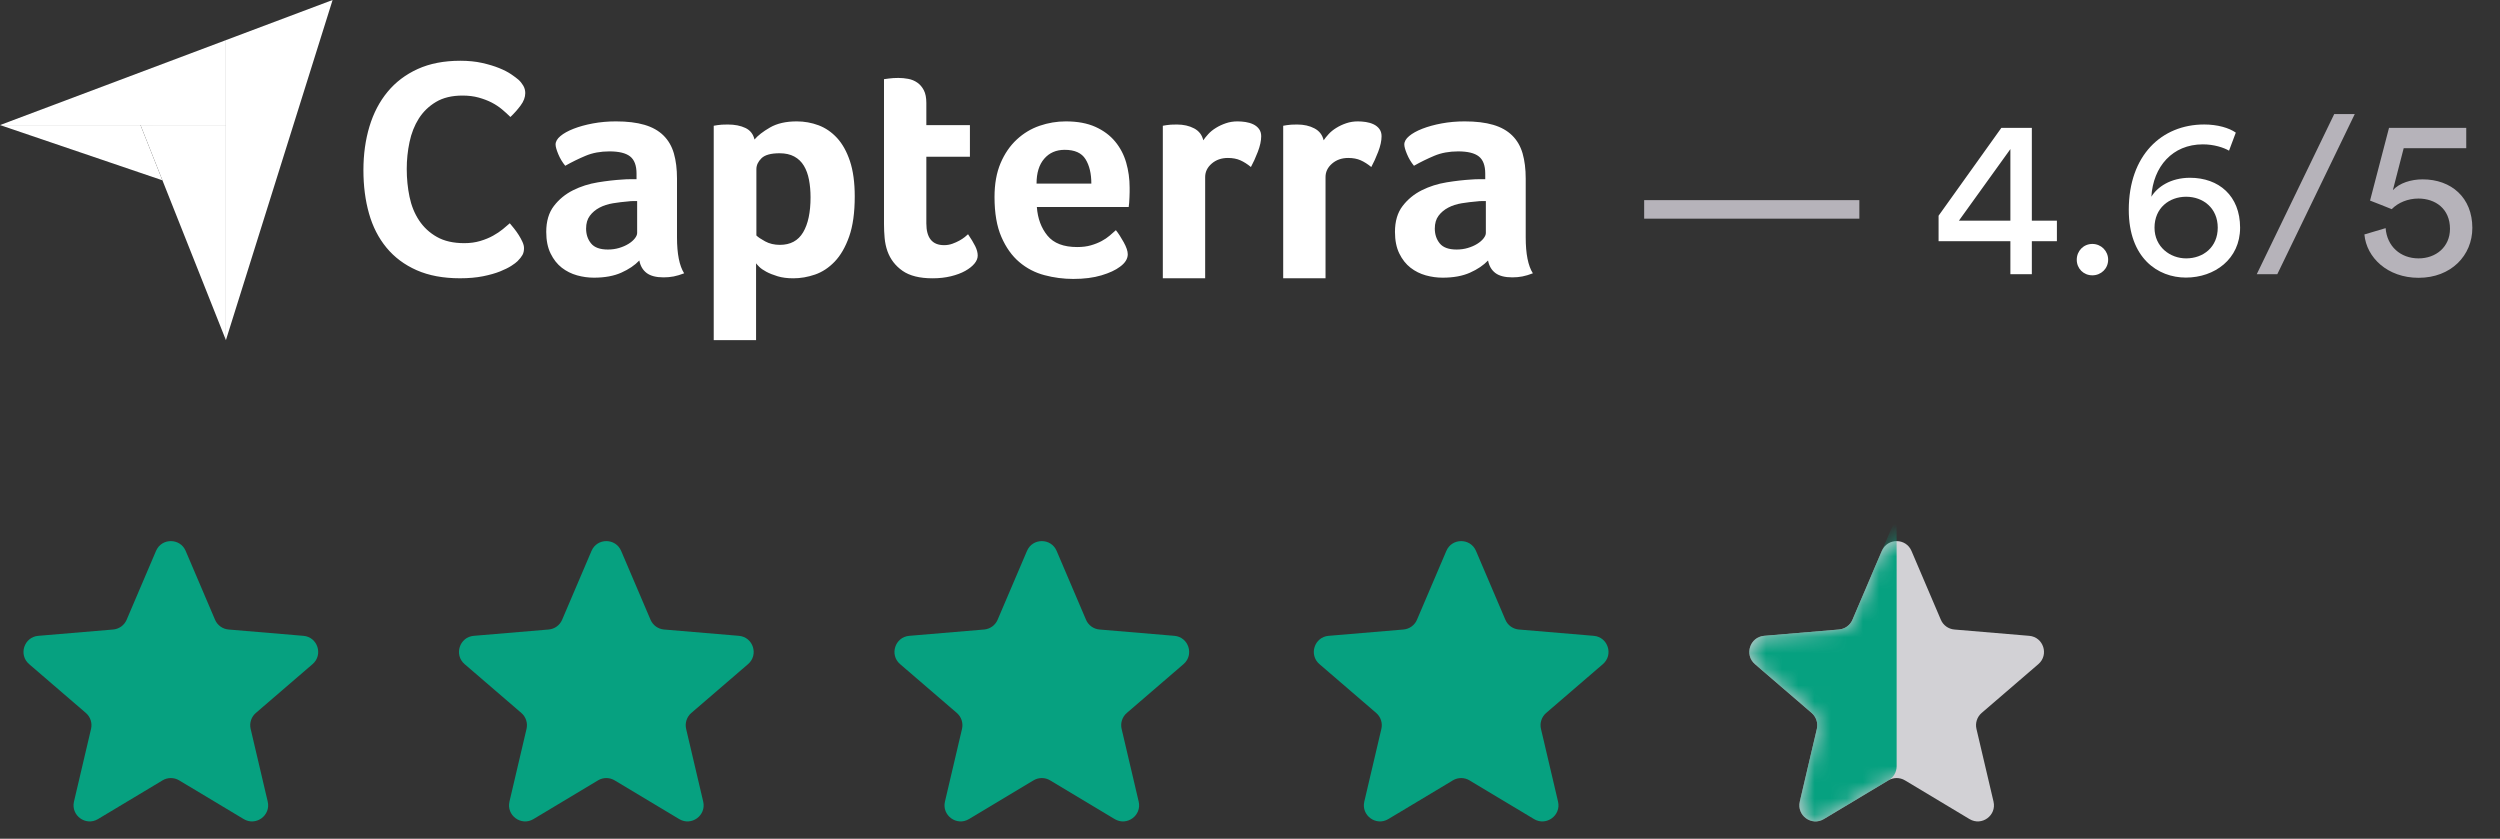
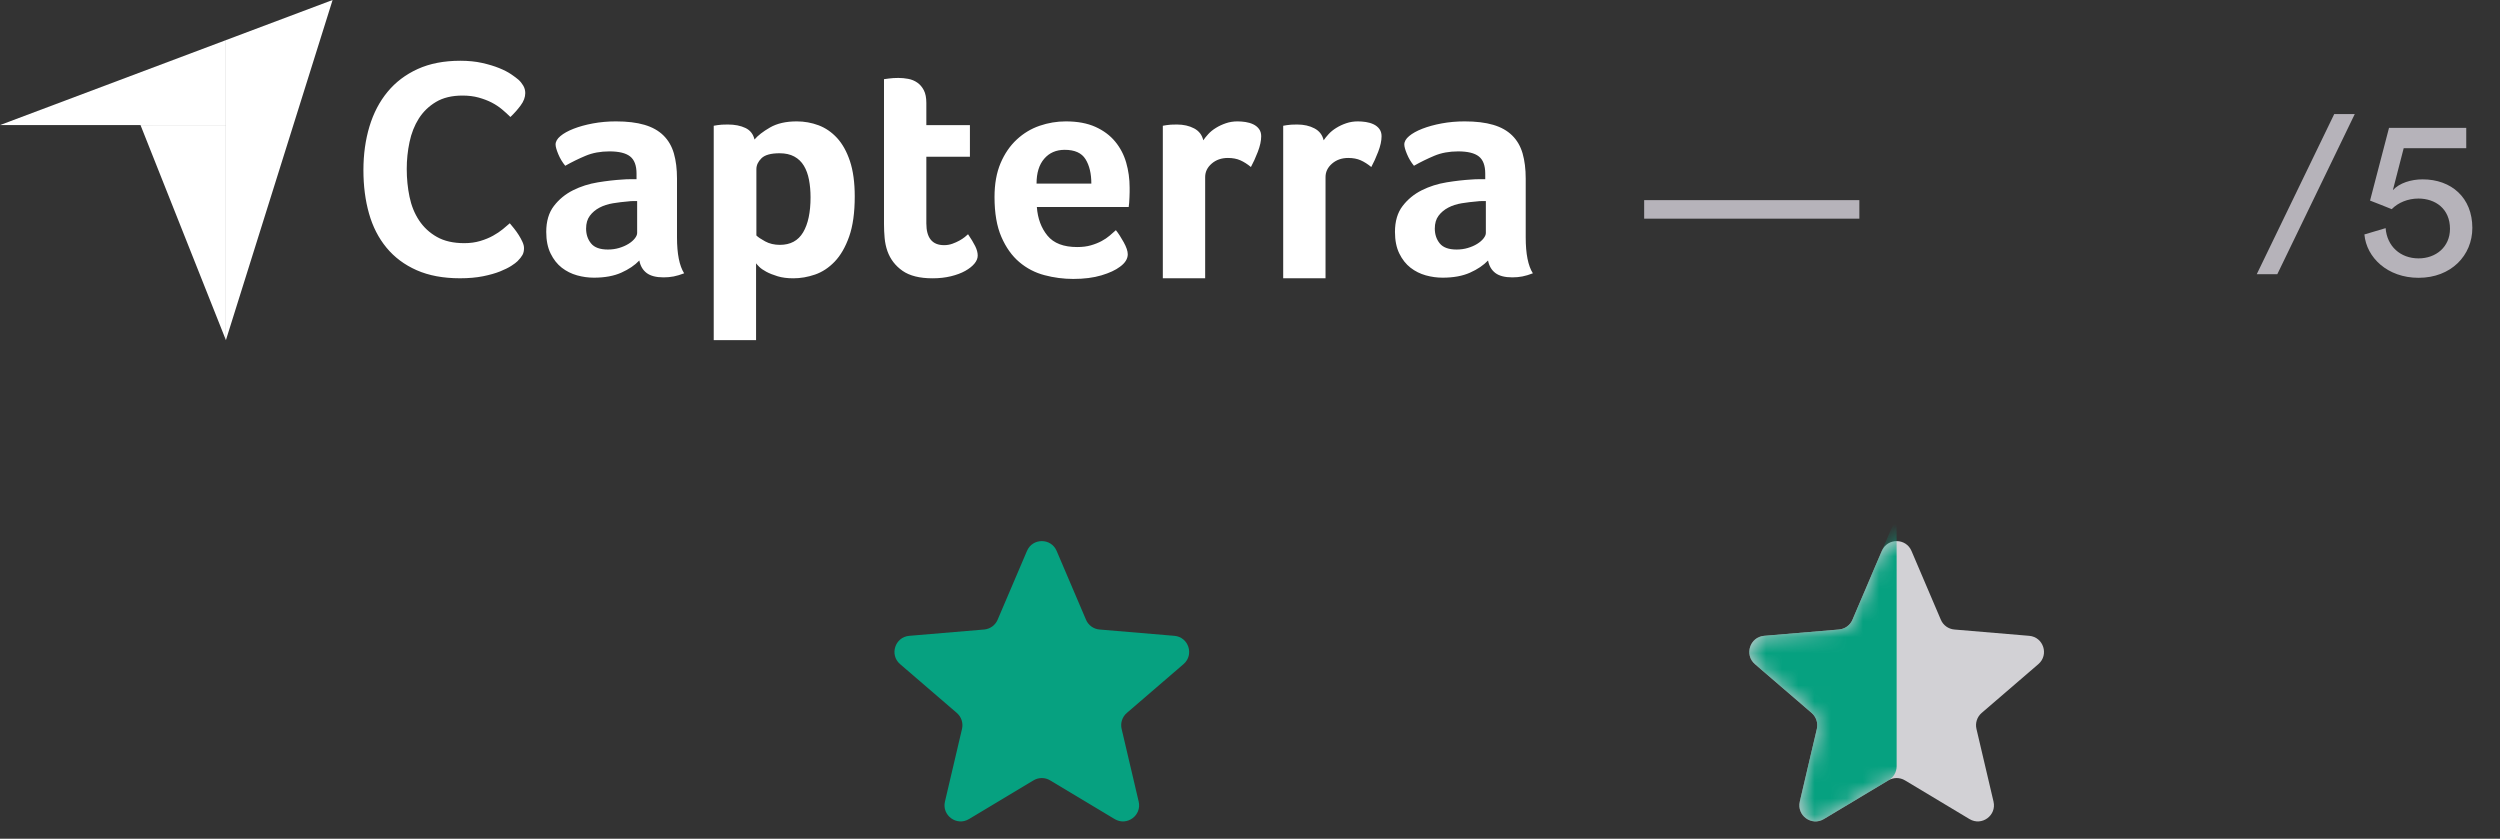
<svg xmlns="http://www.w3.org/2000/svg" width="155" height="52" viewBox="0 0 155 52" fill="none">
  <rect x="0" y="0" width="155" height="52" fill="#333333" stroke="none" />
-   <path d="M10.078 48.382C10.395 48.192 10.79 48.192 11.107 48.382L15.11 50.783C15.868 51.238 16.8 50.558 16.598 49.697L15.54 45.191C15.455 44.828 15.579 44.447 15.861 44.204L19.38 41.175C20.051 40.597 19.694 39.495 18.811 39.421L14.169 39.03C13.8 38.998 13.478 38.766 13.333 38.425L11.512 34.157C11.167 33.346 10.018 33.346 9.673 34.157L7.852 38.425C7.707 38.766 7.385 38.998 7.016 39.03L2.374 39.421C1.491 39.495 1.134 40.597 1.805 41.175L5.324 44.204C5.606 44.447 5.73 44.828 5.645 45.191L4.587 49.697C4.385 50.558 5.317 51.238 6.075 50.783L10.078 48.382Z" fill="#06a180" />
-   <path d="M37.078 48.382C37.395 48.192 37.79 48.192 38.107 48.382L42.11 50.783C42.868 51.238 43.8 50.558 43.598 49.697L42.54 45.191C42.455 44.828 42.579 44.447 42.861 44.204L46.38 41.175C47.051 40.597 46.694 39.495 45.811 39.421L41.169 39.03C40.8 38.998 40.478 38.766 40.333 38.425L38.512 34.157C38.167 33.346 37.018 33.346 36.673 34.157L34.852 38.425C34.707 38.766 34.385 38.998 34.016 39.03L29.374 39.421C28.491 39.495 28.134 40.597 28.805 41.175L32.324 44.204C32.606 44.447 32.73 44.828 32.645 45.191L31.587 49.697C31.385 50.558 32.317 51.238 33.075 50.783L37.078 48.382Z" fill="#06a180" />
  <path d="M64.078 48.382C64.395 48.192 64.79 48.192 65.107 48.382L69.11 50.783C69.868 51.238 70.8 50.558 70.598 49.697L69.54 45.191C69.455 44.828 69.579 44.447 69.861 44.204L73.38 41.175C74.051 40.597 73.694 39.495 72.811 39.421L68.169 39.03C67.8 38.998 67.478 38.766 67.333 38.425L65.512 34.157C65.167 33.346 64.018 33.346 63.673 34.157L61.852 38.425C61.707 38.766 61.385 38.998 61.016 39.03L56.374 39.421C55.491 39.495 55.134 40.597 55.805 41.175L59.324 44.204C59.606 44.447 59.73 44.828 59.645 45.191L58.587 49.697C58.385 50.558 59.317 51.238 60.075 50.783L64.078 48.382Z" fill="#06a180" />
-   <path d="M90.078 48.382C90.395 48.192 90.79 48.192 91.107 48.382L95.11 50.783C95.868 51.238 96.8 50.558 96.598 49.697L95.54 45.191C95.455 44.828 95.579 44.447 95.861 44.204L99.38 41.175C100.051 40.597 99.694 39.495 98.811 39.421L94.169 39.03C93.8 38.998 93.478 38.766 93.333 38.425L91.512 34.157C91.167 33.346 90.018 33.346 89.673 34.157L87.852 38.425C87.707 38.766 87.385 38.998 87.016 39.03L82.374 39.421C81.491 39.495 81.134 40.597 81.805 41.175L85.324 44.204C85.606 44.447 85.73 44.828 85.645 45.191L84.587 49.697C84.385 50.558 85.317 51.238 86.075 50.783L90.078 48.382Z" fill="#06a180" />
  <path d="M117.078 48.382C117.395 48.192 117.79 48.192 118.107 48.382L122.11 50.783C122.868 51.238 123.8 50.558 123.598 49.697L122.54 45.191C122.455 44.828 122.579 44.447 122.861 44.204L126.38 41.175C127.051 40.597 126.694 39.495 125.811 39.421L121.169 39.03C120.8 38.998 120.478 38.766 120.333 38.425L118.512 34.157C118.167 33.346 117.018 33.346 116.673 34.157L114.852 38.425C114.707 38.766 114.385 38.998 114.016 39.03L109.374 39.421C108.491 39.495 108.134 40.597 108.805 41.175L112.324 44.204C112.606 44.447 112.73 44.828 112.645 45.191L111.587 49.697C111.385 50.558 112.317 51.238 113.075 50.783L117.078 48.382Z" fill="#D2D1D5" />
  <mask id="mask0_920_2558" style="mask-type:alpha" maskUnits="userSpaceOnUse" x="108" y="33" width="19" height="18">
    <path d="M117.078 48.382C117.395 48.192 117.79 48.192 118.107 48.382L122.11 50.783C122.868 51.238 123.8 50.558 123.598 49.697L122.54 45.191C122.455 44.828 122.579 44.447 122.861 44.204L126.38 41.175C127.051 40.597 126.694 39.495 125.811 39.421L121.169 39.03C120.8 38.998 120.478 38.766 120.333 38.425L118.512 34.157C118.167 33.346 117.018 33.346 116.673 34.157L114.852 38.425C114.707 38.766 114.385 38.998 114.016 39.03L109.374 39.421C108.491 39.495 108.134 40.597 108.805 41.175L112.324 44.204C112.606 44.447 112.73 44.828 112.645 45.191L111.587 49.697C111.385 50.558 112.317 51.238 113.075 50.783L117.078 48.382Z" fill="white" />
  </mask>
  <g mask="url(#mask0_920_2558)">
    <path d="M117.107 48.365C117.408 48.184 117.592 47.858 117.592 47.507V32L114.852 38.425C114.707 38.766 114.385 38.998 114.016 39.03L109.374 39.421C108.491 39.495 108.134 40.597 108.805 41.175L112.324 44.204C112.606 44.447 112.73 44.828 112.645 45.191L111.587 49.697C111.385 50.558 112.317 51.238 113.075 50.783L117.107 48.365Z" fill="#06a180" />
  </g>
  <path d="M0 7.755L8.71 7.756L14.007 7.757V2.488L0 7.755Z" fill="white" />
  <path d="M14.006 2.488V21.09L20.621 0L14.006 2.488Z" fill="white" />
  <path d="M14.007 7.756L8.711 7.755L14.007 21.089V7.756Z" fill="white" />
-   <path d="M0 7.754L10.068 11.178L8.71 7.756L0 7.754Z" fill="white" />
  <path fill-rule="evenodd" clip-rule="evenodd" d="M31.703 16.482C31.882 16.366 32.01 16.27 32.087 16.193C32.227 16.052 32.329 15.923 32.393 15.808C32.457 15.692 32.489 15.551 32.489 15.384C32.489 15.268 32.457 15.14 32.393 14.999C32.329 14.857 32.253 14.716 32.163 14.575C32.075 14.435 31.979 14.3 31.875 14.17C31.773 14.042 31.684 13.933 31.607 13.843C31.492 13.946 31.348 14.068 31.175 14.209C31.003 14.35 30.801 14.485 30.571 14.613C30.341 14.742 30.075 14.851 29.775 14.941C29.474 15.031 29.145 15.076 28.787 15.076C28.109 15.076 27.543 14.947 27.089 14.69C26.635 14.434 26.267 14.093 25.986 13.669C25.704 13.246 25.506 12.758 25.391 12.205C25.276 11.653 25.218 11.075 25.218 10.471C25.218 9.906 25.276 9.351 25.391 8.805C25.506 8.259 25.698 7.774 25.966 7.35C26.235 6.927 26.59 6.583 27.031 6.32C27.473 6.057 28.019 5.925 28.672 5.925C29.042 5.925 29.378 5.967 29.679 6.05C29.979 6.134 30.248 6.236 30.485 6.358C30.721 6.481 30.935 6.622 31.127 6.782C31.319 6.943 31.492 7.1 31.645 7.254C31.875 7.036 32.087 6.798 32.278 6.541C32.47 6.284 32.566 6.028 32.566 5.771C32.566 5.604 32.525 5.45 32.441 5.308C32.358 5.167 32.259 5.045 32.144 4.942C32.042 4.853 31.891 4.74 31.693 4.605C31.495 4.47 31.245 4.342 30.945 4.22C30.644 4.098 30.293 3.992 29.89 3.902C29.487 3.812 29.036 3.767 28.537 3.767C27.527 3.767 26.648 3.938 25.899 4.278C25.151 4.618 24.527 5.09 24.029 5.694C23.53 6.298 23.156 7.013 22.906 7.842C22.657 8.67 22.532 9.573 22.532 10.548C22.532 11.525 22.647 12.42 22.878 13.236C23.108 14.052 23.469 14.758 23.962 15.355C24.454 15.952 25.077 16.418 25.832 16.752C26.587 17.086 27.482 17.253 28.518 17.253C29.055 17.253 29.532 17.211 29.947 17.128C30.363 17.044 30.715 16.944 31.003 16.829C31.29 16.713 31.523 16.598 31.703 16.482ZM42.417 16.945C42.121 16.48 41.974 15.737 41.974 14.716H41.974V11.073C41.974 10.479 41.909 9.958 41.781 9.512C41.652 9.067 41.436 8.695 41.134 8.398C40.832 8.101 40.439 7.881 39.957 7.739C39.474 7.597 38.886 7.526 38.191 7.526C37.689 7.526 37.213 7.568 36.763 7.652C36.312 7.736 35.913 7.846 35.566 7.981C35.218 8.117 34.945 8.269 34.745 8.437C34.546 8.605 34.446 8.779 34.446 8.96C34.446 9.089 34.501 9.287 34.61 9.551C34.719 9.816 34.864 10.058 35.045 10.278C35.456 10.045 35.878 9.839 36.309 9.658C36.74 9.477 37.232 9.386 37.785 9.386C38.377 9.386 38.805 9.491 39.069 9.7C39.332 9.909 39.465 10.262 39.465 10.759V11.111H39.05C38.901 11.111 38.751 11.118 38.596 11.131C38.133 11.157 37.624 11.215 37.071 11.305C36.518 11.395 36.003 11.559 35.527 11.797C35.051 12.036 34.655 12.361 34.34 12.773C34.025 13.185 33.867 13.72 33.867 14.377C33.867 14.905 33.957 15.352 34.138 15.719C34.318 16.086 34.549 16.379 34.832 16.599C35.115 16.817 35.431 16.975 35.778 17.072C36.126 17.168 36.473 17.216 36.82 17.216C37.489 17.216 38.056 17.113 38.519 16.906C38.982 16.7 39.355 16.448 39.638 16.15C39.702 16.486 39.854 16.745 40.092 16.926C40.33 17.106 40.681 17.197 41.144 17.197C41.362 17.197 41.571 17.178 41.771 17.139C41.97 17.1 42.186 17.035 42.417 16.945ZM39.503 12.467H39.233C39.143 12.467 39.053 12.473 38.963 12.486C38.641 12.512 38.322 12.551 38.008 12.602C37.692 12.654 37.412 12.745 37.168 12.874C36.923 13.003 36.724 13.171 36.57 13.378C36.415 13.584 36.338 13.85 36.338 14.172C36.338 14.534 36.441 14.841 36.647 15.093C36.852 15.345 37.2 15.471 37.689 15.471C37.933 15.471 38.165 15.439 38.384 15.374C38.602 15.309 38.795 15.225 38.963 15.122C39.13 15.019 39.262 14.906 39.358 14.783C39.455 14.66 39.503 14.547 39.503 14.444V12.467H39.503ZM47.741 7.904C47.305 8.156 46.984 8.405 46.779 8.65C46.701 8.314 46.513 8.075 46.215 7.933C45.916 7.791 45.553 7.72 45.126 7.72C44.983 7.72 44.86 7.723 44.756 7.729C44.653 7.736 44.562 7.746 44.484 7.758C44.393 7.771 44.315 7.784 44.251 7.797V21.089H46.876V16.325C46.901 16.364 46.965 16.435 47.068 16.538C47.17 16.642 47.318 16.745 47.51 16.848C47.703 16.952 47.937 17.045 48.213 17.129C48.488 17.213 48.812 17.255 49.184 17.255C49.633 17.255 50.082 17.178 50.531 17.023C50.98 16.868 51.387 16.6 51.753 16.218C52.118 15.837 52.416 15.32 52.647 14.668C52.878 14.015 52.994 13.185 52.994 12.177C52.994 11.312 52.894 10.582 52.696 9.987C52.497 9.393 52.23 8.915 51.897 8.553C51.563 8.192 51.182 7.93 50.752 7.768C50.322 7.607 49.87 7.526 49.396 7.526C48.728 7.526 48.177 7.652 47.741 7.904ZM50.254 12.235C50.254 11.847 50.222 11.485 50.158 11.149C50.094 10.813 49.989 10.523 49.841 10.277C49.694 10.032 49.496 9.841 49.246 9.705C48.997 9.57 48.693 9.502 48.335 9.502C47.798 9.502 47.423 9.605 47.212 9.812C47.001 10.019 46.896 10.245 46.896 10.49V14.599C46.998 14.703 47.18 14.825 47.442 14.967C47.705 15.11 48.008 15.181 48.354 15.181C49.007 15.181 49.486 14.922 49.793 14.405C50.1 13.889 50.254 13.165 50.254 12.235ZM54.847 14.755C54.872 15.039 54.93 15.31 55.02 15.569C55.2 16.073 55.513 16.48 55.956 16.79C56.4 17.1 57.021 17.255 57.819 17.255C58.231 17.255 58.61 17.213 58.958 17.128C59.305 17.043 59.601 16.932 59.846 16.795C60.09 16.658 60.28 16.508 60.415 16.345C60.55 16.182 60.618 16.016 60.618 15.846C60.618 15.664 60.566 15.469 60.463 15.261C60.36 15.053 60.212 14.807 60.019 14.522C59.981 14.561 59.913 14.619 59.817 14.697C59.72 14.774 59.608 14.848 59.479 14.919C59.35 14.991 59.206 15.055 59.045 15.113C58.884 15.171 58.713 15.2 58.533 15.2C57.8 15.2 57.433 14.75 57.433 13.849V9.716H60.135V7.758H57.433V6.382C57.433 6.059 57.382 5.797 57.279 5.597C57.175 5.397 57.041 5.238 56.873 5.122C56.706 5.006 56.519 4.928 56.314 4.89C56.108 4.851 55.902 4.832 55.696 4.832C55.593 4.832 55.49 4.835 55.387 4.841C55.284 4.848 55.187 4.858 55.098 4.87C54.995 4.883 54.898 4.896 54.808 4.909V13.902C54.808 14.186 54.821 14.471 54.847 14.755ZM66.783 15.317C67.106 15.317 67.39 15.282 67.635 15.21C67.881 15.14 68.1 15.052 68.294 14.949C68.487 14.846 68.656 14.733 68.798 14.61C68.939 14.487 69.069 14.374 69.185 14.271C69.34 14.464 69.501 14.713 69.669 15.017C69.837 15.32 69.921 15.569 69.921 15.763C69.921 16.047 69.76 16.306 69.439 16.538C69.168 16.745 68.785 16.923 68.29 17.071C67.794 17.22 67.212 17.294 66.543 17.294C65.938 17.294 65.343 17.216 64.758 17.061C64.172 16.906 63.651 16.635 63.195 16.247C62.738 15.86 62.368 15.34 62.085 14.687C61.802 14.035 61.66 13.211 61.66 12.216C61.66 11.402 61.786 10.701 62.036 10.113C62.287 9.525 62.622 9.038 63.04 8.65C63.458 8.262 63.931 7.978 64.459 7.797C64.986 7.616 65.527 7.526 66.08 7.526C66.801 7.526 67.412 7.639 67.914 7.865C68.415 8.091 68.824 8.395 69.139 8.776C69.454 9.157 69.683 9.593 69.824 10.084C69.966 10.575 70.037 11.092 70.037 11.635V11.906C70.037 12.01 70.033 12.119 70.027 12.235L70.022 12.331L70.008 12.575C70.001 12.685 69.991 12.772 69.979 12.836H64.285C64.337 13.547 64.556 14.138 64.943 14.61C65.331 15.082 65.944 15.317 66.783 15.317ZM67.303 9.871C67.543 10.258 67.663 10.762 67.663 11.382H64.266C64.266 10.723 64.424 10.21 64.741 9.842C65.058 9.473 65.482 9.289 66.013 9.289C66.633 9.289 67.064 9.483 67.303 9.871ZM74.604 8.699C74.681 8.584 74.784 8.455 74.913 8.314C75.041 8.173 75.199 8.045 75.386 7.93C75.572 7.814 75.778 7.718 76.004 7.641C76.228 7.564 76.47 7.526 76.727 7.526C76.882 7.526 77.046 7.539 77.219 7.564C77.393 7.59 77.554 7.638 77.702 7.708C77.85 7.779 77.969 7.875 78.059 7.997C78.149 8.119 78.194 8.269 78.194 8.448C78.194 8.73 78.123 9.054 77.982 9.419C77.84 9.785 77.699 10.097 77.557 10.355C77.338 10.175 77.12 10.036 76.901 9.939C76.682 9.842 76.425 9.793 76.129 9.793C75.73 9.793 75.395 9.91 75.125 10.143C74.855 10.376 74.72 10.655 74.72 10.979V17.253H72.095V7.797C72.159 7.784 72.237 7.771 72.327 7.758C72.404 7.746 72.494 7.736 72.597 7.729C72.7 7.723 72.822 7.72 72.964 7.72C73.375 7.72 73.732 7.8 74.035 7.96C74.337 8.12 74.527 8.366 74.604 8.699ZM82.376 8.314C82.247 8.455 82.144 8.584 82.067 8.699C81.99 8.366 81.8 8.12 81.498 7.96C81.195 7.8 80.838 7.72 80.427 7.72C80.285 7.72 80.163 7.723 80.06 7.729C79.957 7.736 79.867 7.746 79.79 7.758C79.7 7.771 79.622 7.784 79.558 7.797V17.253H82.183V10.979C82.183 10.655 82.318 10.376 82.588 10.143C82.859 9.91 83.193 9.793 83.592 9.793C83.888 9.793 84.145 9.842 84.364 9.939C84.582 10.036 84.801 10.175 85.02 10.355C85.162 10.097 85.303 9.785 85.445 9.419C85.586 9.054 85.657 8.73 85.657 8.448C85.657 8.269 85.612 8.119 85.522 7.997C85.432 7.875 85.313 7.779 85.165 7.708C85.017 7.638 84.856 7.59 84.682 7.564C84.509 7.539 84.345 7.526 84.19 7.526C83.933 7.526 83.692 7.564 83.466 7.641C83.241 7.718 83.035 7.814 82.849 7.93C82.662 8.045 82.504 8.173 82.376 8.314ZM94.594 14.716C94.594 15.737 94.742 16.48 95.038 16.945C94.806 17.035 94.591 17.1 94.391 17.139C94.192 17.178 93.983 17.197 93.764 17.197C93.301 17.197 92.95 17.106 92.712 16.926C92.474 16.745 92.323 16.486 92.259 16.15C91.976 16.448 91.603 16.7 91.139 16.906C90.676 17.113 90.11 17.216 89.441 17.216C89.093 17.216 88.746 17.168 88.398 17.072C88.051 16.975 87.736 16.817 87.453 16.599C87.17 16.379 86.938 16.086 86.758 15.719C86.578 15.352 86.488 14.905 86.488 14.377C86.488 13.72 86.645 13.185 86.961 12.773C87.276 12.361 87.672 12.036 88.148 11.797C88.624 11.559 89.138 11.395 89.692 11.305C90.245 11.215 90.753 11.157 91.216 11.131C91.371 11.118 91.522 11.111 91.67 11.111H92.085V10.759C92.085 10.262 91.953 9.909 91.689 9.7C91.425 9.491 90.998 9.386 90.406 9.386C89.853 9.386 89.36 9.477 88.929 9.658C88.498 9.839 88.077 10.045 87.665 10.278C87.485 10.058 87.34 9.816 87.231 9.551C87.121 9.287 87.067 9.089 87.067 8.96C87.067 8.779 87.166 8.605 87.366 8.437C87.565 8.269 87.839 8.117 88.186 7.981C88.534 7.846 88.932 7.736 89.383 7.652C89.833 7.568 90.309 7.526 90.811 7.526C91.506 7.526 92.095 7.597 92.577 7.739C93.06 7.881 93.452 8.101 93.754 8.398C94.057 8.695 94.272 9.067 94.401 9.512C94.529 9.958 94.594 10.479 94.594 11.073V14.716ZM91.853 12.467H92.123H92.123V14.444C92.123 14.547 92.075 14.66 91.978 14.783C91.882 14.906 91.749 15.019 91.583 15.122C91.415 15.226 91.222 15.31 91.004 15.374C90.785 15.439 90.553 15.471 90.309 15.471C89.82 15.471 89.472 15.345 89.266 15.093C89.061 14.841 88.958 14.534 88.958 14.172C88.958 13.85 89.035 13.585 89.189 13.378C89.344 13.171 89.543 13.003 89.788 12.874C90.032 12.745 90.312 12.654 90.627 12.602C90.942 12.551 91.261 12.512 91.583 12.486C91.672 12.473 91.763 12.467 91.853 12.467Z" fill="white" />
  <path d="M115.28 13.556V12.408H101.938V13.556H115.28ZM145.995 7.074H144.721L139.919 17H141.193L145.995 7.074ZM146.593 14.536C146.719 15.964 148.021 17.224 149.953 17.224C151.969 17.224 153.285 15.838 153.285 14.13C153.285 12.254 151.983 11.12 150.205 11.12C149.491 11.12 148.763 11.344 148.357 11.792L149.029 9.188H152.907V7.928H148.119L146.943 12.436C147.405 12.604 147.811 12.786 148.287 12.968C148.679 12.562 149.295 12.31 149.939 12.31C150.989 12.31 151.899 12.94 151.899 14.186C151.899 15.306 151.031 16.02 149.953 16.02C148.819 16.02 147.993 15.264 147.909 14.144L146.593 14.536Z" fill="#B6B3BA" />
-   <path d="M120.192 14.956H124.644V17H125.974V14.956H127.528V13.682H125.974V7.928H124.084L120.192 13.374V14.956ZM124.644 13.682H121.452L124.644 9.244V13.682ZM128.759 16.104C128.759 16.65 129.179 17.07 129.725 17.07C130.271 17.07 130.705 16.65 130.705 16.104C130.705 15.558 130.271 15.124 129.725 15.124C129.179 15.124 128.759 15.558 128.759 16.104ZM138.62 8.222C138.2 7.928 137.486 7.718 136.66 7.718C134.014 7.718 131.984 9.636 131.984 13.01C131.984 16.006 133.79 17.21 135.526 17.21C137.304 17.21 138.886 16.062 138.886 14.116C138.886 12.142 137.57 11.022 135.778 11.022C134.574 11.022 133.748 11.596 133.384 12.198C133.496 10.336 134.686 8.95 136.576 8.95C137.262 8.95 137.864 9.146 138.2 9.342L138.62 8.222ZM133.58 14.116C133.58 12.898 134.49 12.198 135.54 12.198C136.59 12.198 137.5 12.898 137.5 14.116C137.5 15.32 136.604 16.02 135.54 16.02C134.546 16.02 133.58 15.306 133.58 14.116Z" fill="white" />
</svg>